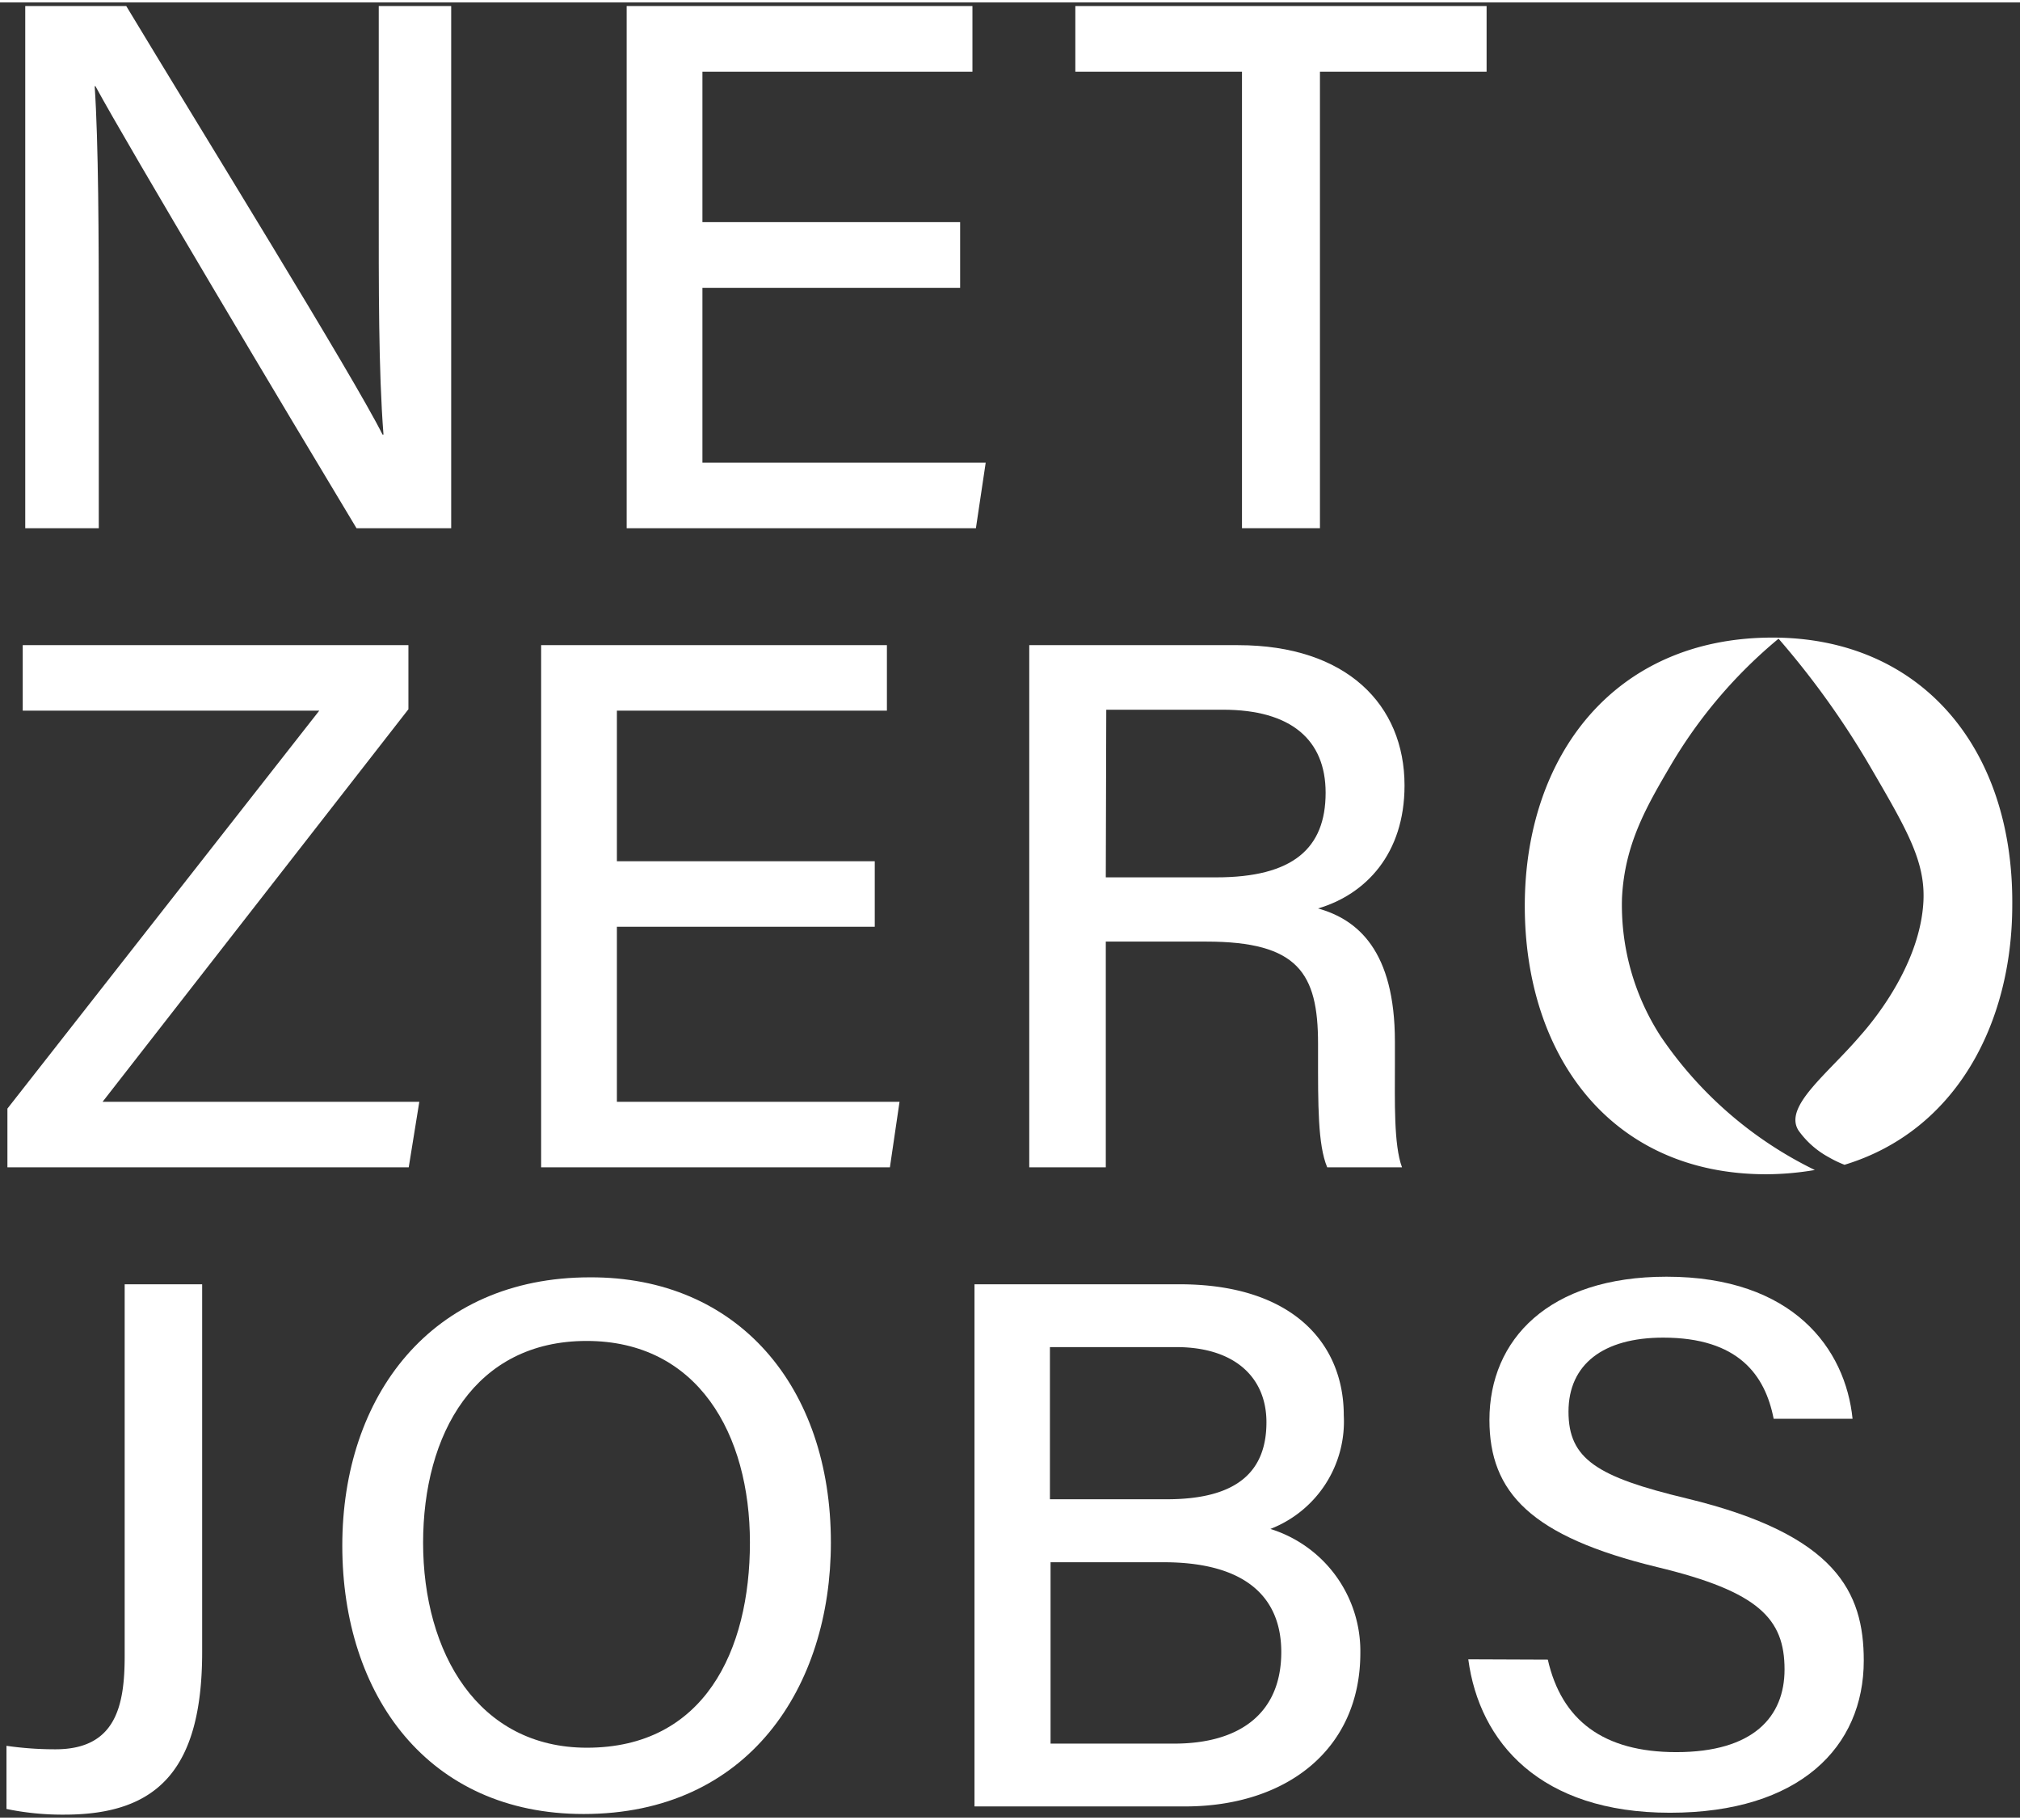
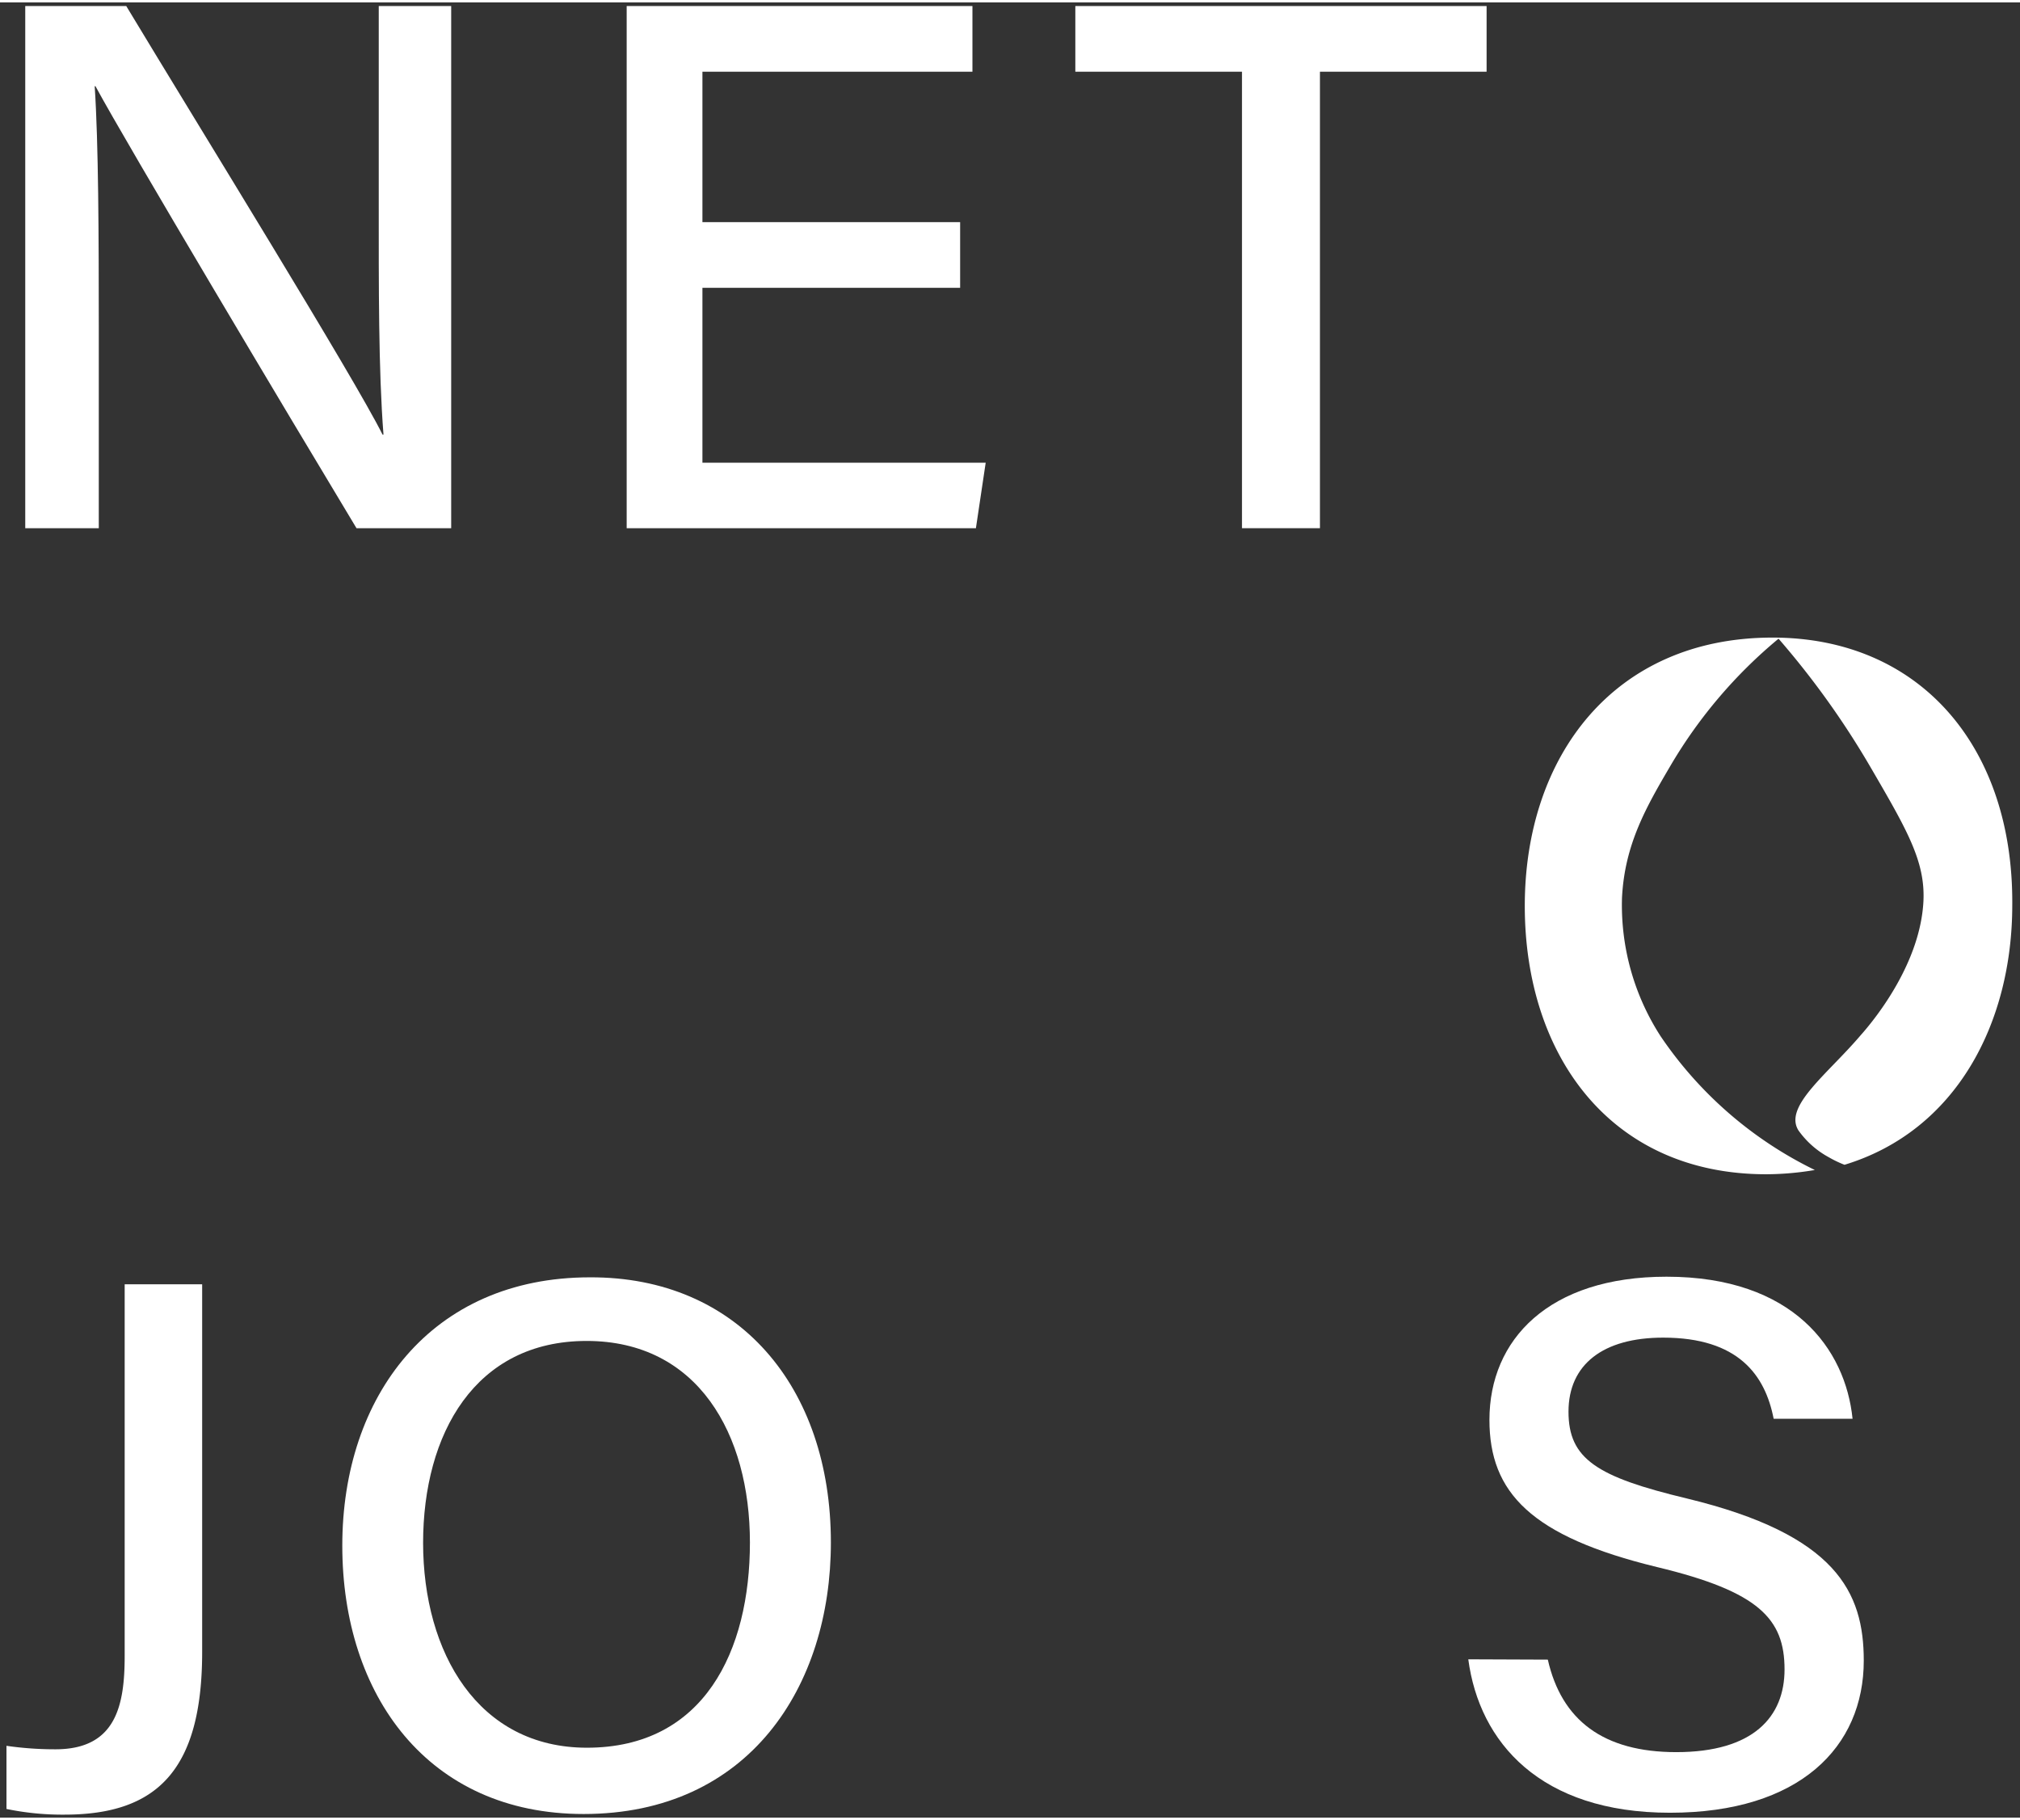
<svg xmlns="http://www.w3.org/2000/svg" id="Layer_1" data-name="Layer 1" viewBox="11 17.5 128 115" width="605" height="545">
  <rect x="11" y="17.5" width="128" height="115" fill="#333333" stroke="none" />
  <defs>
    <style>.cls-1{fill:#ffffff;}</style>
  </defs>
  <path class="cls-1" d="M12.6,50.81V17.73H19c4.63,7.68,14.45,23.55,16.24,27.15h.06c-.32-4.1-.3-9.41-.3-14.82V17.73h4.59V50.81h-6c-4.22-7-14.54-24.3-16.54-28H17c.24,3.61.26,9.44.26,15.4V50.81Z" />
  <path class="cls-1" d="M71.84,35.58H55.51V46.66H73.46l-.62,4.15H50.71V17.73H72.62v4.16H55.51v9.53H71.84Z" />
  <path class="cls-1" d="M89.7,21.89H79.14V17.73H105.2v4.16H94.64V50.81H89.7Z" />
-   <path class="cls-1" d="M11.47,87.58,31.23,62.37H12.44V58.22H36.88v4.06L17.5,87.15H37.57L36.9,91.3H11.47Z" />
-   <path class="cls-1" d="M66.43,76.06H50.09V87.15H68l-.61,4.15H45.29V58.22H67.2v4.15H50.09v9.54H66.43Z" />
-   <path class="cls-1" d="M81.07,77V91.3H76.22V58.22H89.45C96.33,58.22,100,62,100,67.11c0,4.33-2.46,6.9-5.48,7.79,2.5.7,4.87,2.66,4.87,8.44V84.8c0,2.27-.08,5.08.45,6.5H95.1c-.6-1.43-.58-4-.58-7.17v-.66C94.52,79,93.26,77,87.44,77Zm0-4.07h7c4.84,0,6.93-1.82,6.93-5.36,0-3.36-2.2-5.26-6.5-5.26h-7.4Z" />
  <path class="cls-1" d="M23.81,122c0,7.49-2.86,10.31-8.72,10.31a17.44,17.44,0,0,1-3.68-.36v-4a21.51,21.51,0,0,0,3.11.22c3.85,0,4.38-2.81,4.38-5.92V98.71h4.91Z" />
  <path class="cls-1" d="M63.65,115.07c0,9.13-5.19,17.2-15.67,17.2-9.86,0-15.29-7.53-15.29-17s5.63-17,15.69-17C57.76,98.23,63.65,105.19,63.65,115.07Zm-25.84,0c0,7,3.5,13,10.38,13,7.43,0,10.33-6.14,10.33-13s-3.29-12.77-10.35-12.77S37.81,108.17,37.81,115.11Z" />
-   <path class="cls-1" d="M72.75,98.71h13c7.18,0,10.4,3.77,10.4,8.3a7.3,7.3,0,0,1-4.65,7.2,8.11,8.11,0,0,1,5.7,7.85c0,6.13-4.69,9.73-11.11,9.73H72.75Zm12.19,13.62c4.53,0,6.31-1.82,6.31-4.88,0-2.83-2-4.76-5.72-4.76h-8v9.64Zm-7.37,15.48h7.84c4.11,0,6.78-1.89,6.78-5.8,0-3.42-2.2-5.69-7.46-5.69H77.57Z" />
  <path class="cls-1" d="M109.08,122.49c.87,3.84,3.52,5.86,8.14,5.86,4.9,0,6.86-2.25,6.86-5.24,0-3.2-1.62-4.93-8.06-6.48-8-1.94-10.64-4.72-10.64-9.33,0-5.08,3.75-9.07,11.22-9.07,8.05,0,11.34,4.59,11.79,9h-5c-.54-2.77-2.24-5.14-7-5.14-3.81,0-6,1.7-6,4.69s1.78,4.13,7.5,5.5c9.47,2.29,11.21,5.94,11.21,10.27,0,5.47-4.06,9.64-12.28,9.64s-12.08-4.46-12.78-9.72Z" />
  <path class="cls-1" d="M123.32,57.74c-10.06,0-15.7,7.53-15.7,17s5.44,17,15.3,17a18.78,18.78,0,0,0,3.08-.27A25,25,0,0,1,116.23,83a15.3,15.3,0,0,1-2.45-8.77c.17-3.41,1.55-5.78,3.1-8.42a30.5,30.5,0,0,1,6.82-8,53.42,53.42,0,0,1,5.81,8.11c2.33,4,3.5,6,3.37,8.54-.2,3.81-2.9,7.27-4,8.5-2.08,2.44-4.87,4.48-3.92,6a5.66,5.66,0,0,0,1.92,1.7,7.19,7.19,0,0,0,1,.48c7.1-2.16,10.63-9,10.63-16.46C138.59,64.7,132.7,57.74,123.32,57.74Z" />
</svg>